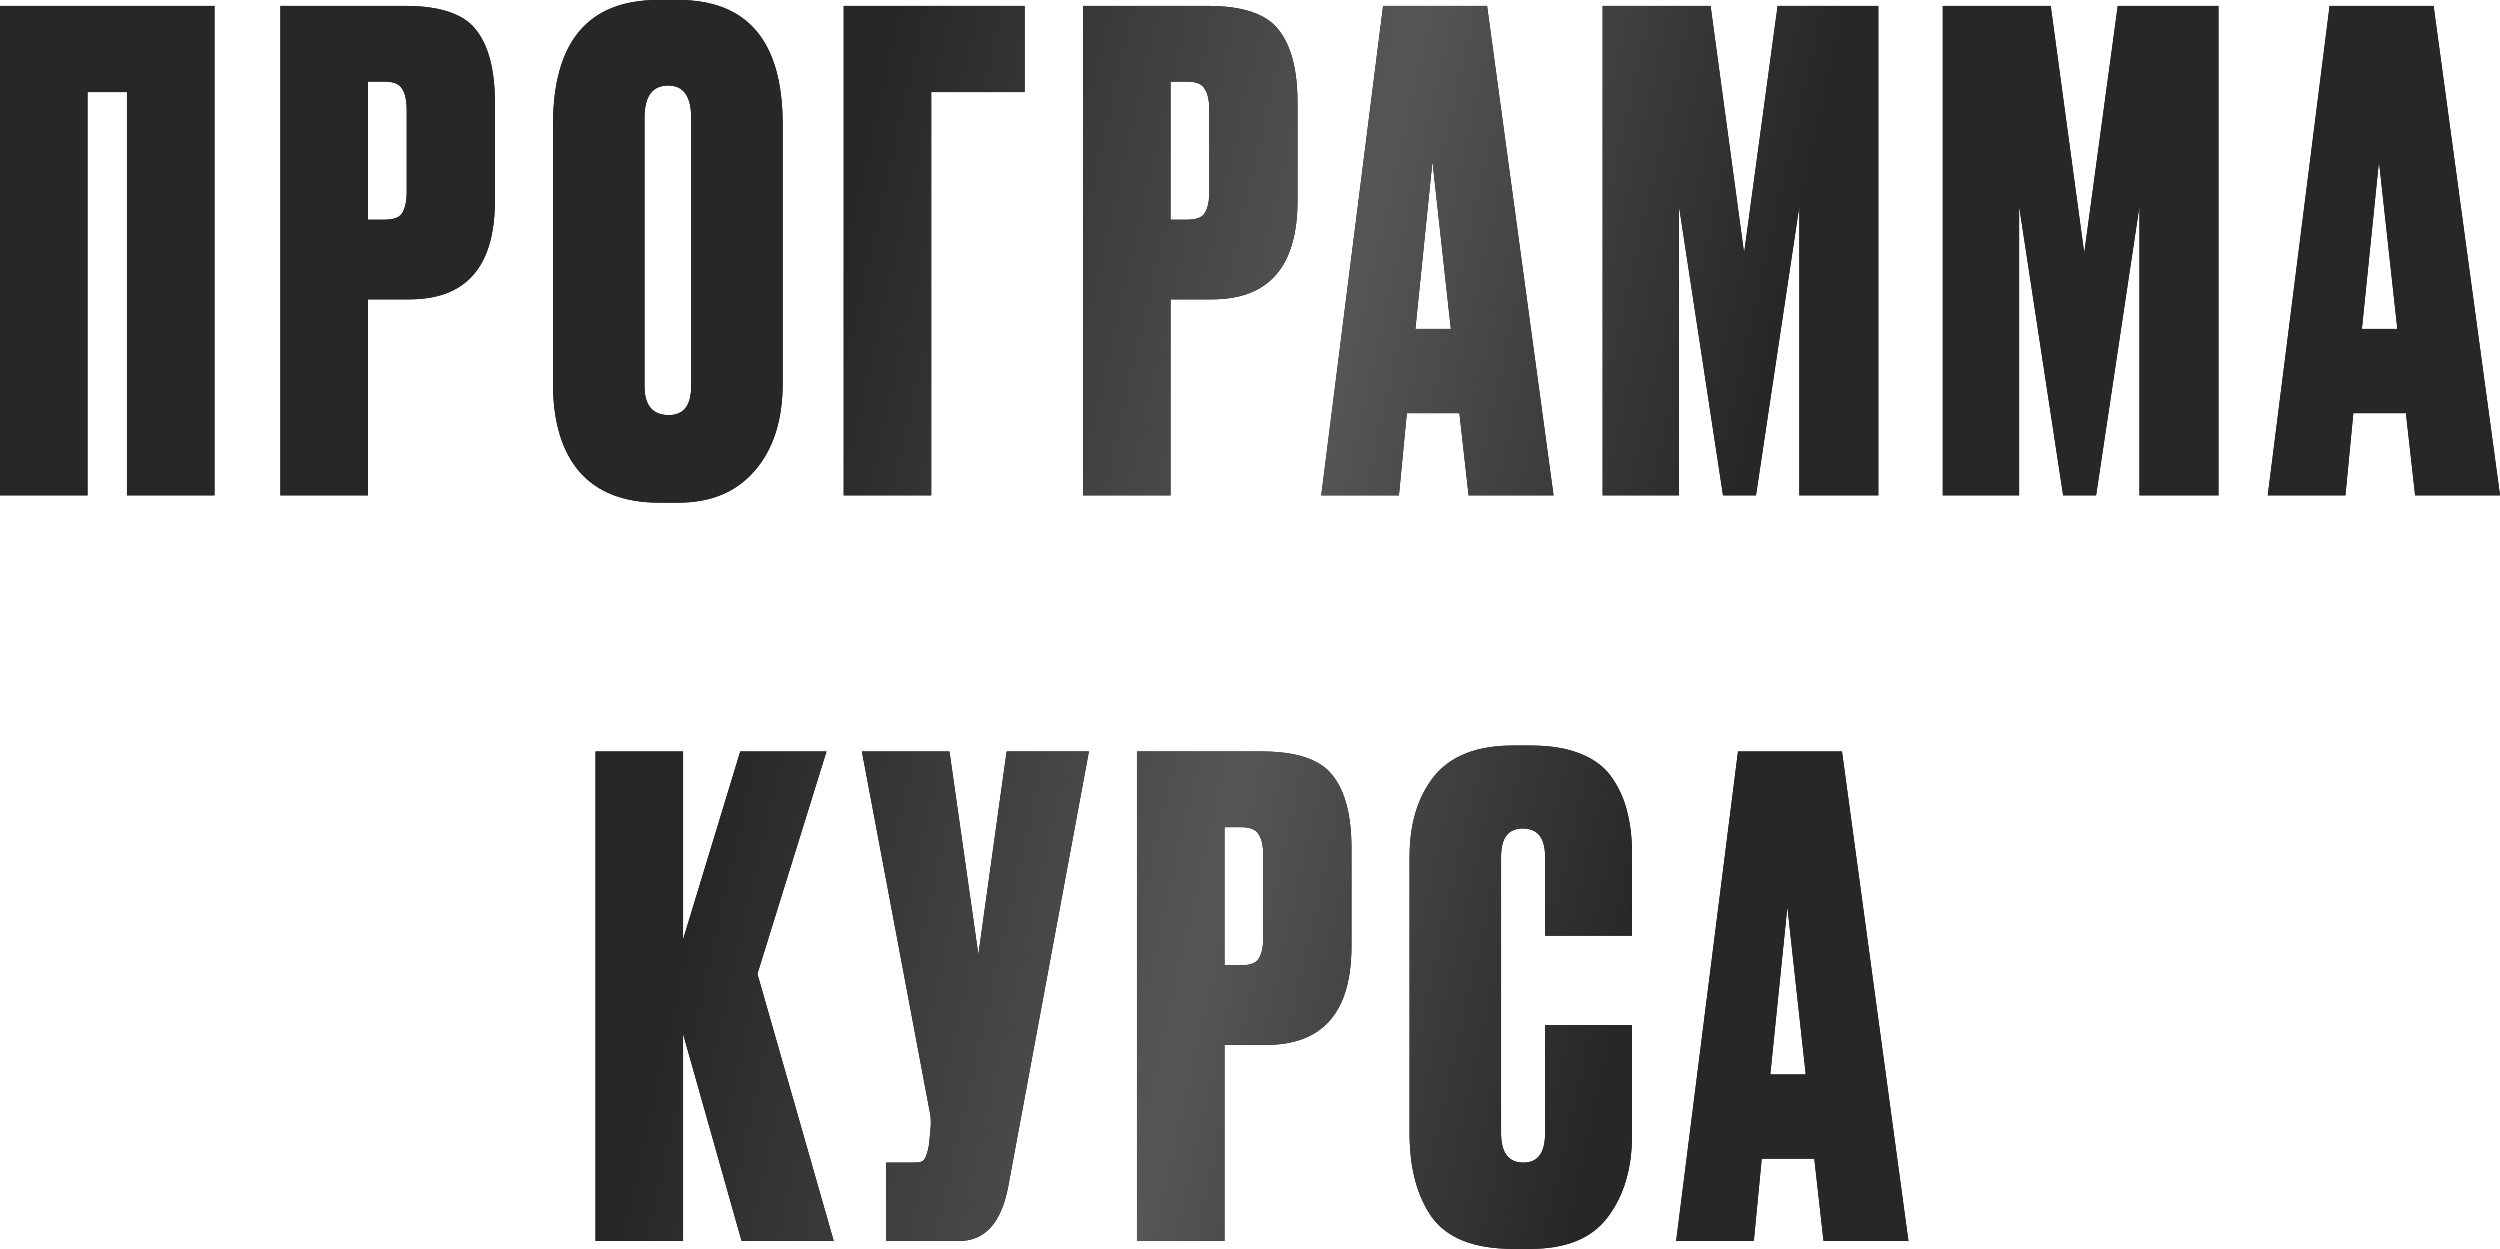
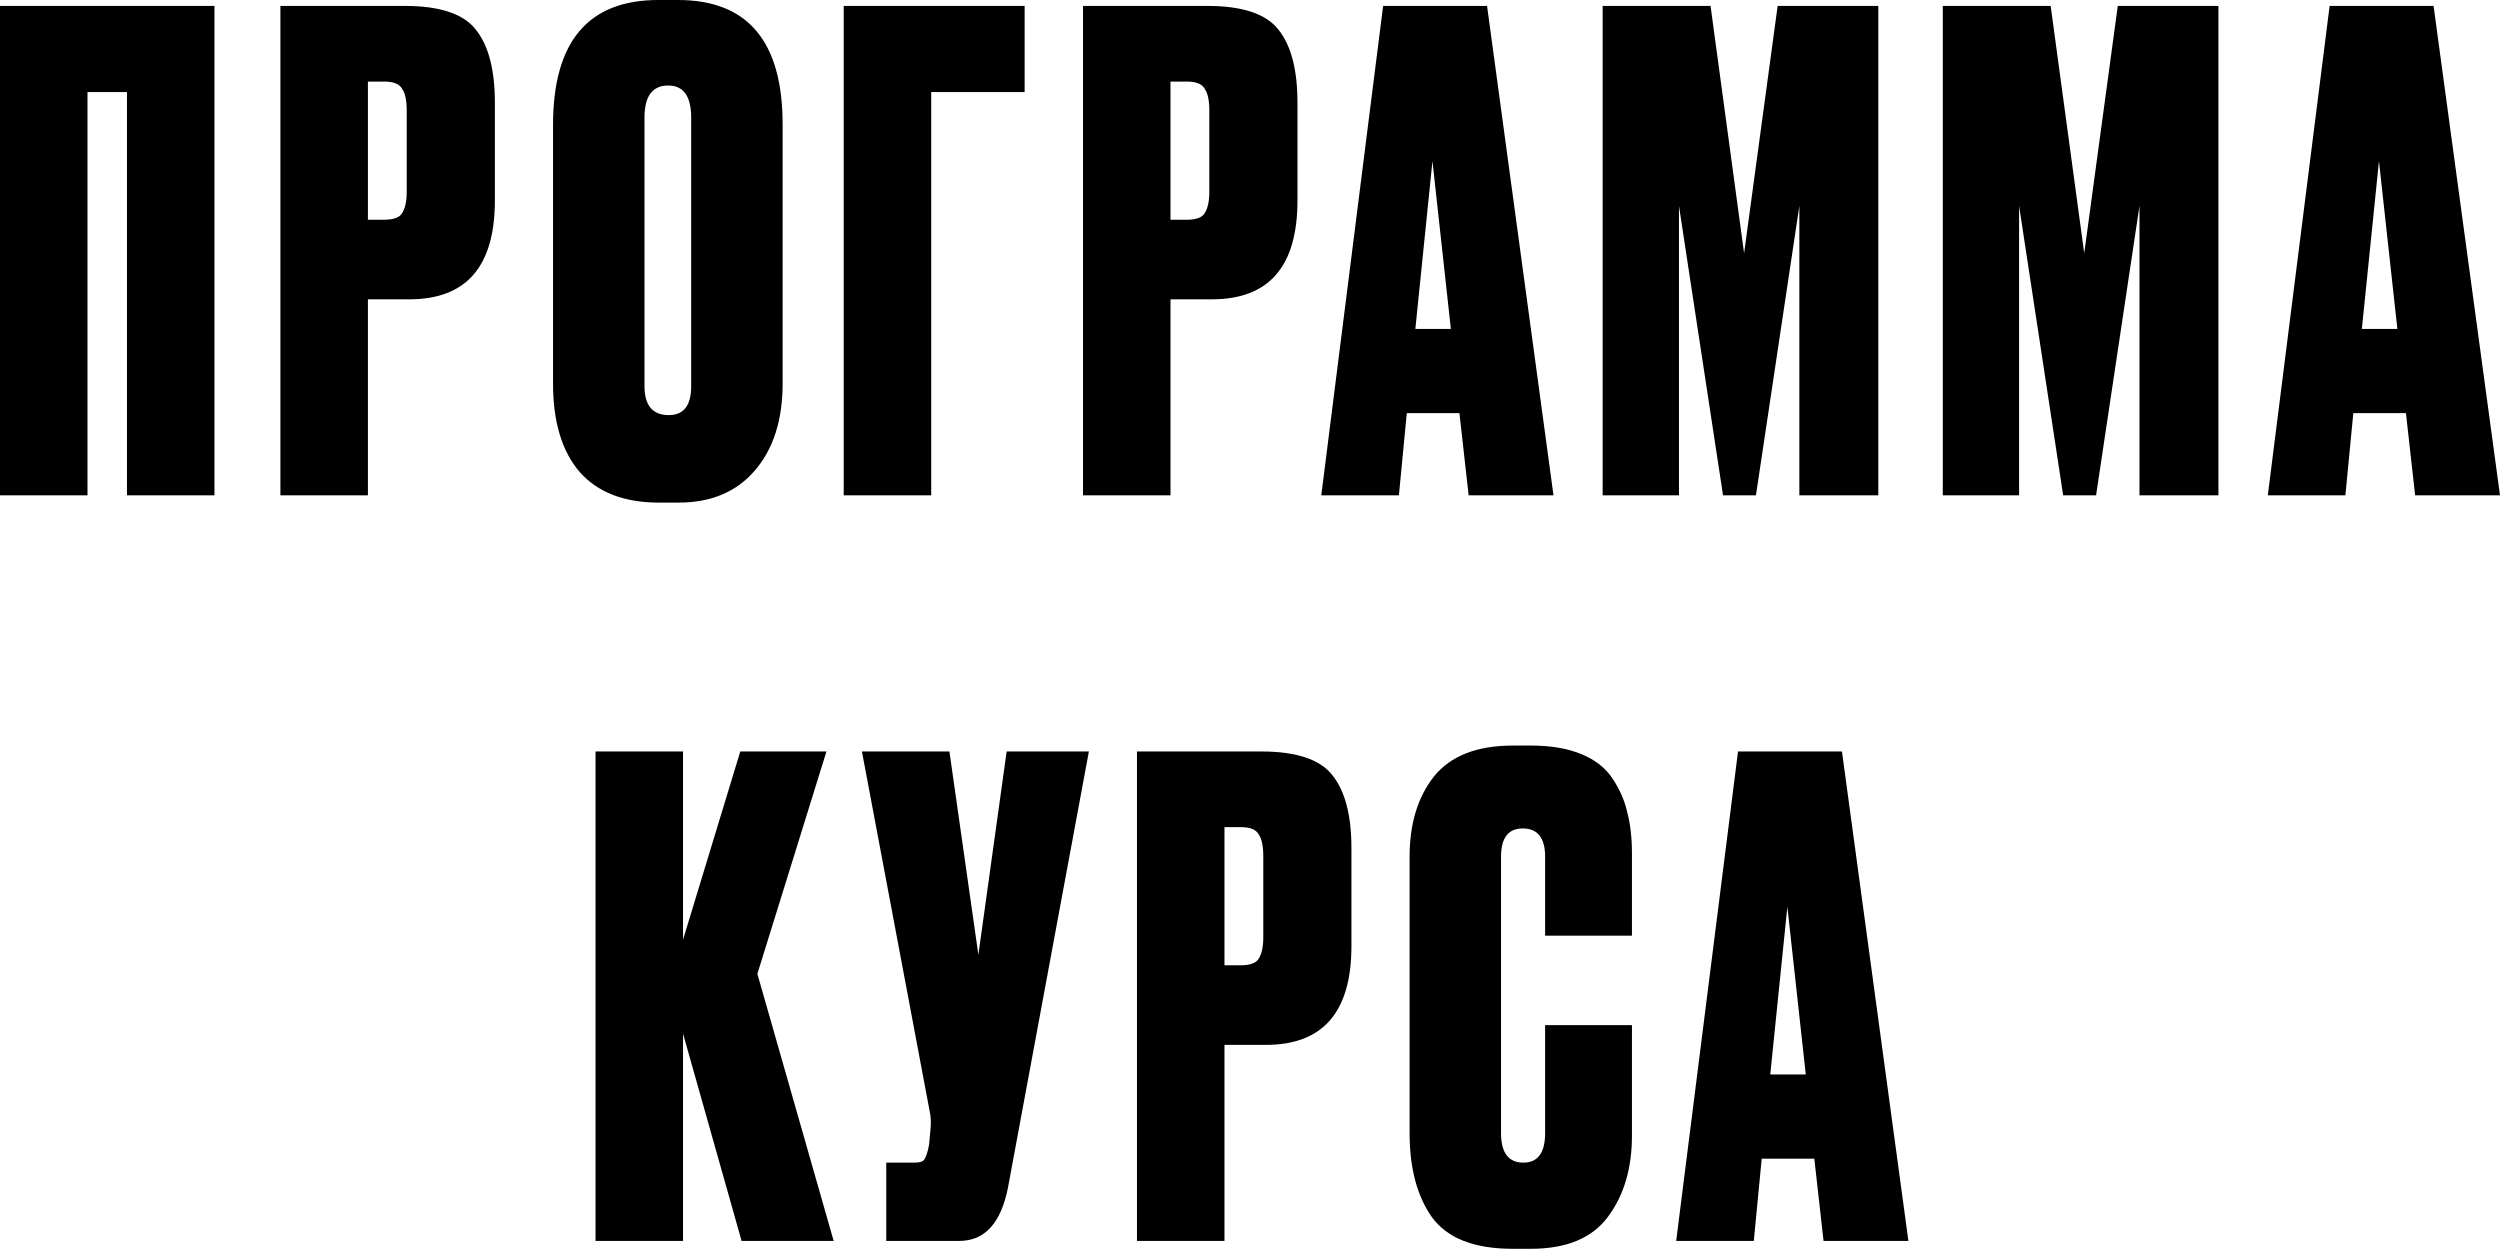
<svg xmlns="http://www.w3.org/2000/svg" width="1141" height="570" viewBox="0 0 1141 570" fill="none">
  <path d="M-0 226.082V2.703H97.878V226.082H57.946V42.034H39.932V226.082H-0ZM186.827 136.61H167.912V226.082H127.98V2.703H184.725C200.738 2.703 211.547 6.305 217.151 13.511C222.956 20.717 225.858 31.826 225.858 46.838V91.574C225.858 121.598 212.848 136.61 186.827 136.61ZM167.912 37.23V100.281H175.418C179.621 100.281 182.324 99.28 183.524 97.278C184.926 95.077 185.626 91.874 185.626 87.671V50.441C185.626 45.837 184.926 42.535 183.524 40.533C182.324 38.331 179.621 37.23 175.418 37.23H167.912ZM357.19 56.746V175.041C357.19 191.654 352.987 204.865 344.58 214.673C336.174 224.481 324.564 229.385 309.752 229.385H300.745C284.932 229.385 272.923 224.781 264.716 215.573C256.51 206.166 252.406 192.655 252.406 175.041V57.046C252.406 19.016 268.419 0 300.445 0H309.452C341.278 0 357.19 18.916 357.19 56.746ZM315.457 176.242V53.743C315.457 43.936 311.954 39.032 304.949 39.032C297.743 39.032 294.14 43.936 294.14 53.743V176.242C294.14 185.049 297.843 189.452 305.249 189.452C312.054 189.452 315.457 185.049 315.457 176.242ZM385.071 226.082V2.703H467.637V42.034H425.003V226.082H385.071ZM553.133 136.61H534.218V226.082H494.286V2.703H551.031C567.044 2.703 577.853 6.305 583.457 13.511C589.262 20.717 592.164 31.826 592.164 46.838V91.574C592.164 121.598 579.154 136.61 553.133 136.61ZM534.218 37.23V100.281H541.724C545.927 100.281 548.629 99.28 549.83 97.278C551.231 95.077 551.932 91.874 551.932 87.671V50.441C551.932 45.837 551.231 42.535 549.83 40.533C548.629 38.331 545.927 37.23 541.724 37.23H534.218ZM670.286 226.082L666.082 188.552H642.063L638.46 226.082H603.032L631.254 2.703H678.692L709.017 226.082H670.286ZM653.772 73.559L645.966 150.121H662.179L653.772 73.559ZM731.453 226.082V2.703H780.692L796.004 115.593L811.317 2.703H857.254V226.082H821.225V93.976L801.409 226.082H786.397L766.281 93.976V226.082H731.453ZM886.687 226.082V2.703H935.926L951.238 115.593L966.551 2.703H1012.49V226.082H976.459V93.976L956.643 226.082H941.631L921.515 93.976V226.082H886.687ZM1102.27 226.082L1098.07 188.552H1074.05L1070.44 226.082H1035.02L1063.24 2.703H1110.68L1141 226.082H1102.27ZM1085.76 73.559L1077.95 150.121H1094.16L1085.76 73.559ZM338.461 566.355L311.739 471.779V566.355H271.807V342.976H311.739V428.845L337.86 342.976H377.192L345.666 444.457L380.494 566.355H338.461ZM496.967 342.976L460.037 542.036C456.835 558.249 449.429 566.355 437.819 566.355H404.493V530.626H417.403C419.805 530.626 421.306 530.126 421.906 529.125C422.707 527.924 423.408 525.722 424.008 522.52L424.609 516.215C425.009 512.812 424.909 509.81 424.308 507.208L393.384 342.976H433.316L446.526 435.75L459.437 342.976H496.967ZM577.762 476.883H558.847V566.355H518.915V342.976H575.66C591.673 342.976 602.482 346.579 608.086 353.784C613.891 360.99 616.793 372.099 616.793 387.111V431.847C616.793 461.871 603.783 476.883 577.762 476.883ZM558.847 377.503V440.554H566.353C570.556 440.554 573.258 439.553 574.459 437.552C575.861 435.35 576.561 432.147 576.561 427.944V390.714C576.561 386.11 575.861 382.808 574.459 380.806C573.258 378.604 570.556 377.503 566.353 377.503H558.847ZM705.191 517.116V467.876H744.823V518.317C744.823 533.329 741.12 545.739 733.714 555.546C726.508 565.154 714.799 569.958 698.586 569.958H690.479C672.865 569.958 660.555 565.154 653.549 555.546C646.744 545.939 643.341 533.128 643.341 517.116V391.014C643.341 376.002 647.044 363.792 654.45 354.385C662.056 344.977 674.066 340.274 690.479 340.274H698.586C707.793 340.274 715.499 341.575 721.704 344.177C728.109 346.779 732.913 350.582 736.116 355.586C739.318 360.39 741.52 365.494 742.721 370.898C744.122 376.302 744.823 382.507 744.823 389.513V427.043H705.191V391.014C705.191 382.407 701.788 378.104 694.983 378.104C688.377 378.104 685.075 382.407 685.075 391.014V517.116C685.075 526.123 688.478 530.626 695.283 530.626C701.888 530.626 705.191 526.123 705.191 517.116ZM832.263 566.355L828.06 528.825H804.041L800.438 566.355H765.009L793.232 342.976H840.67L870.994 566.355H832.263ZM815.75 413.833L807.944 490.394H824.157L815.75 413.833Z" fill="black" />
-   <path d="M-0 226.082V2.703H97.878V226.082H57.946V42.034H39.932V226.082H-0ZM186.827 136.61H167.912V226.082H127.98V2.703H184.725C200.738 2.703 211.547 6.305 217.151 13.511C222.956 20.717 225.858 31.826 225.858 46.838V91.574C225.858 121.598 212.848 136.61 186.827 136.61ZM167.912 37.23V100.281H175.418C179.621 100.281 182.324 99.28 183.524 97.278C184.926 95.077 185.626 91.874 185.626 87.671V50.441C185.626 45.837 184.926 42.535 183.524 40.533C182.324 38.331 179.621 37.23 175.418 37.23H167.912ZM357.19 56.746V175.041C357.19 191.654 352.987 204.865 344.58 214.673C336.174 224.481 324.564 229.385 309.752 229.385H300.745C284.932 229.385 272.923 224.781 264.716 215.573C256.51 206.166 252.406 192.655 252.406 175.041V57.046C252.406 19.016 268.419 0 300.445 0H309.452C341.278 0 357.19 18.916 357.19 56.746ZM315.457 176.242V53.743C315.457 43.936 311.954 39.032 304.949 39.032C297.743 39.032 294.14 43.936 294.14 53.743V176.242C294.14 185.049 297.843 189.452 305.249 189.452C312.054 189.452 315.457 185.049 315.457 176.242ZM385.071 226.082V2.703H467.637V42.034H425.003V226.082H385.071ZM553.133 136.61H534.218V226.082H494.286V2.703H551.031C567.044 2.703 577.853 6.305 583.457 13.511C589.262 20.717 592.164 31.826 592.164 46.838V91.574C592.164 121.598 579.154 136.61 553.133 136.61ZM534.218 37.23V100.281H541.724C545.927 100.281 548.629 99.28 549.83 97.278C551.231 95.077 551.932 91.874 551.932 87.671V50.441C551.932 45.837 551.231 42.535 549.83 40.533C548.629 38.331 545.927 37.23 541.724 37.23H534.218ZM670.286 226.082L666.082 188.552H642.063L638.46 226.082H603.032L631.254 2.703H678.692L709.017 226.082H670.286ZM653.772 73.559L645.966 150.121H662.179L653.772 73.559ZM731.453 226.082V2.703H780.692L796.004 115.593L811.317 2.703H857.254V226.082H821.225V93.976L801.409 226.082H786.397L766.281 93.976V226.082H731.453ZM886.687 226.082V2.703H935.926L951.238 115.593L966.551 2.703H1012.49V226.082H976.459V93.976L956.643 226.082H941.631L921.515 93.976V226.082H886.687ZM1102.27 226.082L1098.07 188.552H1074.05L1070.44 226.082H1035.02L1063.24 2.703H1110.68L1141 226.082H1102.27ZM1085.76 73.559L1077.95 150.121H1094.16L1085.76 73.559ZM338.461 566.355L311.739 471.779V566.355H271.807V342.976H311.739V428.845L337.86 342.976H377.192L345.666 444.457L380.494 566.355H338.461ZM496.967 342.976L460.037 542.036C456.835 558.249 449.429 566.355 437.819 566.355H404.493V530.626H417.403C419.805 530.626 421.306 530.126 421.906 529.125C422.707 527.924 423.408 525.722 424.008 522.52L424.609 516.215C425.009 512.812 424.909 509.81 424.308 507.208L393.384 342.976H433.316L446.526 435.75L459.437 342.976H496.967ZM577.762 476.883H558.847V566.355H518.915V342.976H575.66C591.673 342.976 602.482 346.579 608.086 353.784C613.891 360.99 616.793 372.099 616.793 387.111V431.847C616.793 461.871 603.783 476.883 577.762 476.883ZM558.847 377.503V440.554H566.353C570.556 440.554 573.258 439.553 574.459 437.552C575.861 435.35 576.561 432.147 576.561 427.944V390.714C576.561 386.11 575.861 382.808 574.459 380.806C573.258 378.604 570.556 377.503 566.353 377.503H558.847ZM705.191 517.116V467.876H744.823V518.317C744.823 533.329 741.12 545.739 733.714 555.546C726.508 565.154 714.799 569.958 698.586 569.958H690.479C672.865 569.958 660.555 565.154 653.549 555.546C646.744 545.939 643.341 533.128 643.341 517.116V391.014C643.341 376.002 647.044 363.792 654.45 354.385C662.056 344.977 674.066 340.274 690.479 340.274H698.586C707.793 340.274 715.499 341.575 721.704 344.177C728.109 346.779 732.913 350.582 736.116 355.586C739.318 360.39 741.52 365.494 742.721 370.898C744.122 376.302 744.823 382.507 744.823 389.513V427.043H705.191V391.014C705.191 382.407 701.788 378.104 694.983 378.104C688.377 378.104 685.075 382.407 685.075 391.014V517.116C685.075 526.123 688.478 530.626 695.283 530.626C701.888 530.626 705.191 526.123 705.191 517.116ZM832.263 566.355L828.06 528.825H804.041L800.438 566.355H765.009L793.232 342.976H840.67L870.994 566.355H832.263ZM815.75 413.833L807.944 490.394H824.157L815.75 413.833Z" fill="url(#paint0_linear_7_1168)" />
  <defs>
    <linearGradient id="paint0_linear_7_1168" x1="-18.764" y1="50.641" x2="1213.69" y2="330.071" gradientUnits="userSpaceOnUse">
      <stop stop-color="#272727" />
      <stop offset="0.323" stop-color="#272727" />
      <stop offset="0.505" stop-color="#565656" />
      <stop offset="0.656" stop-color="#272727" />
      <stop offset="1" stop-color="#272727" />
    </linearGradient>
  </defs>
</svg>